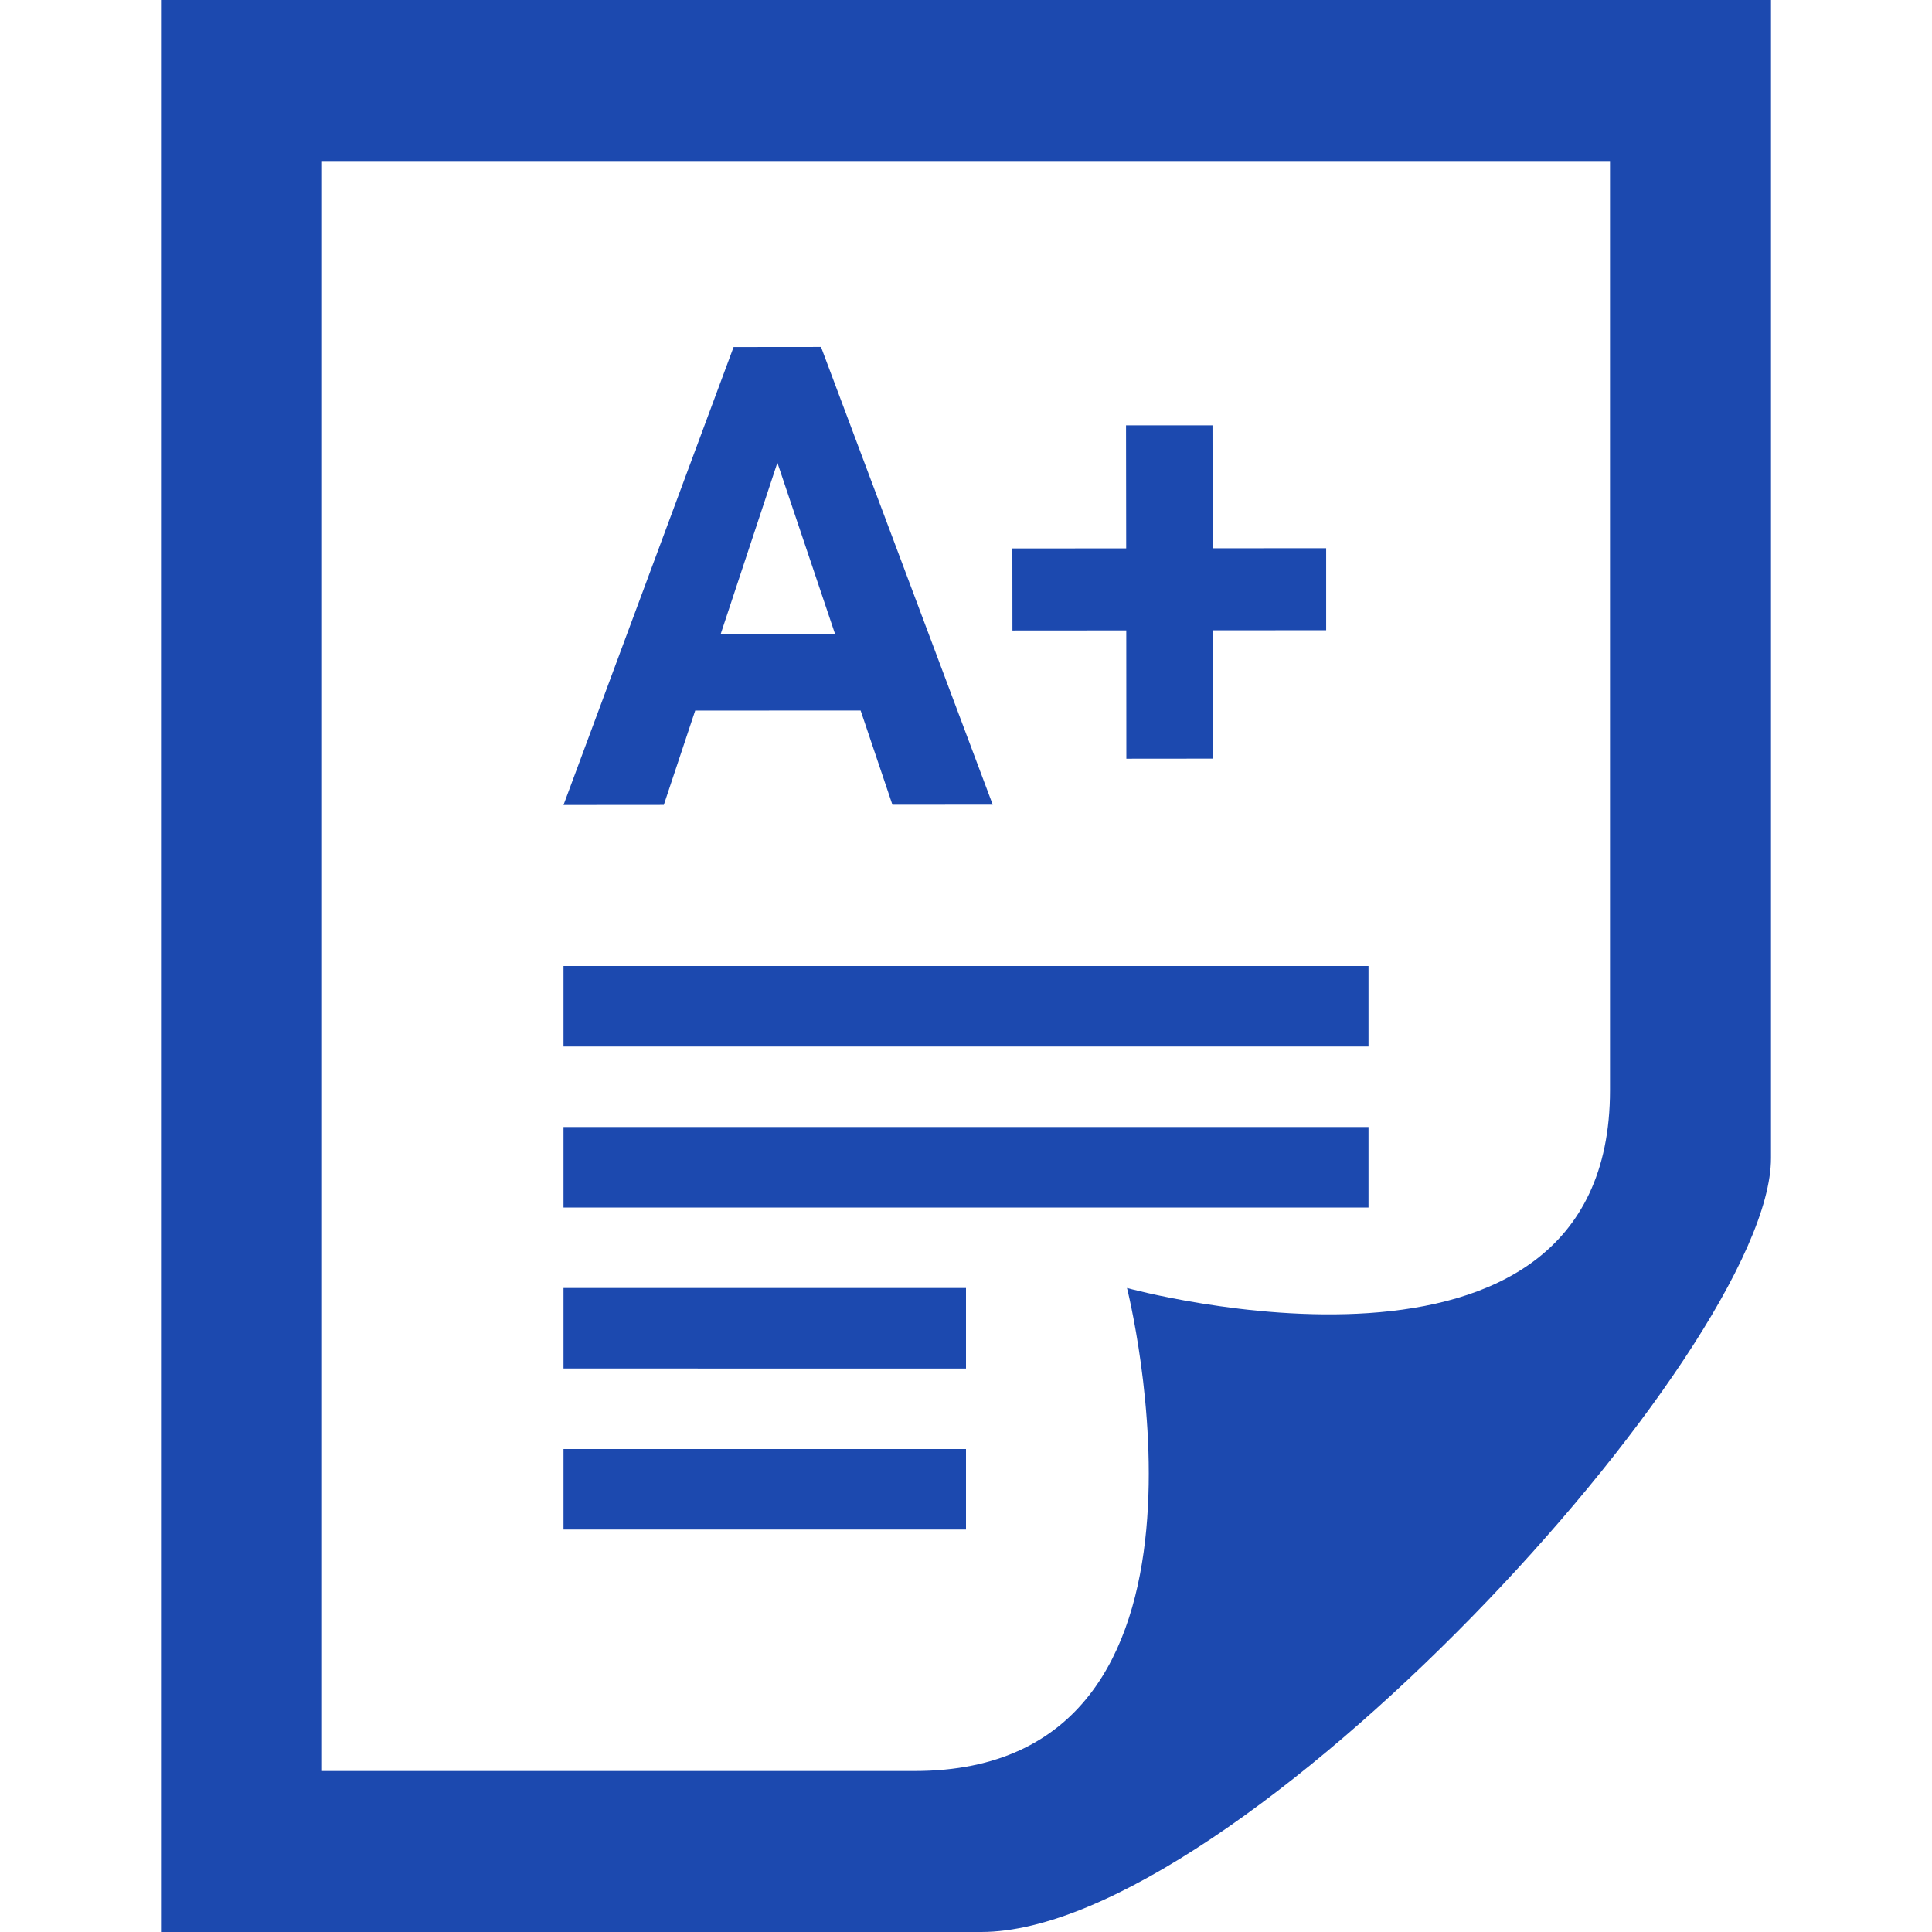
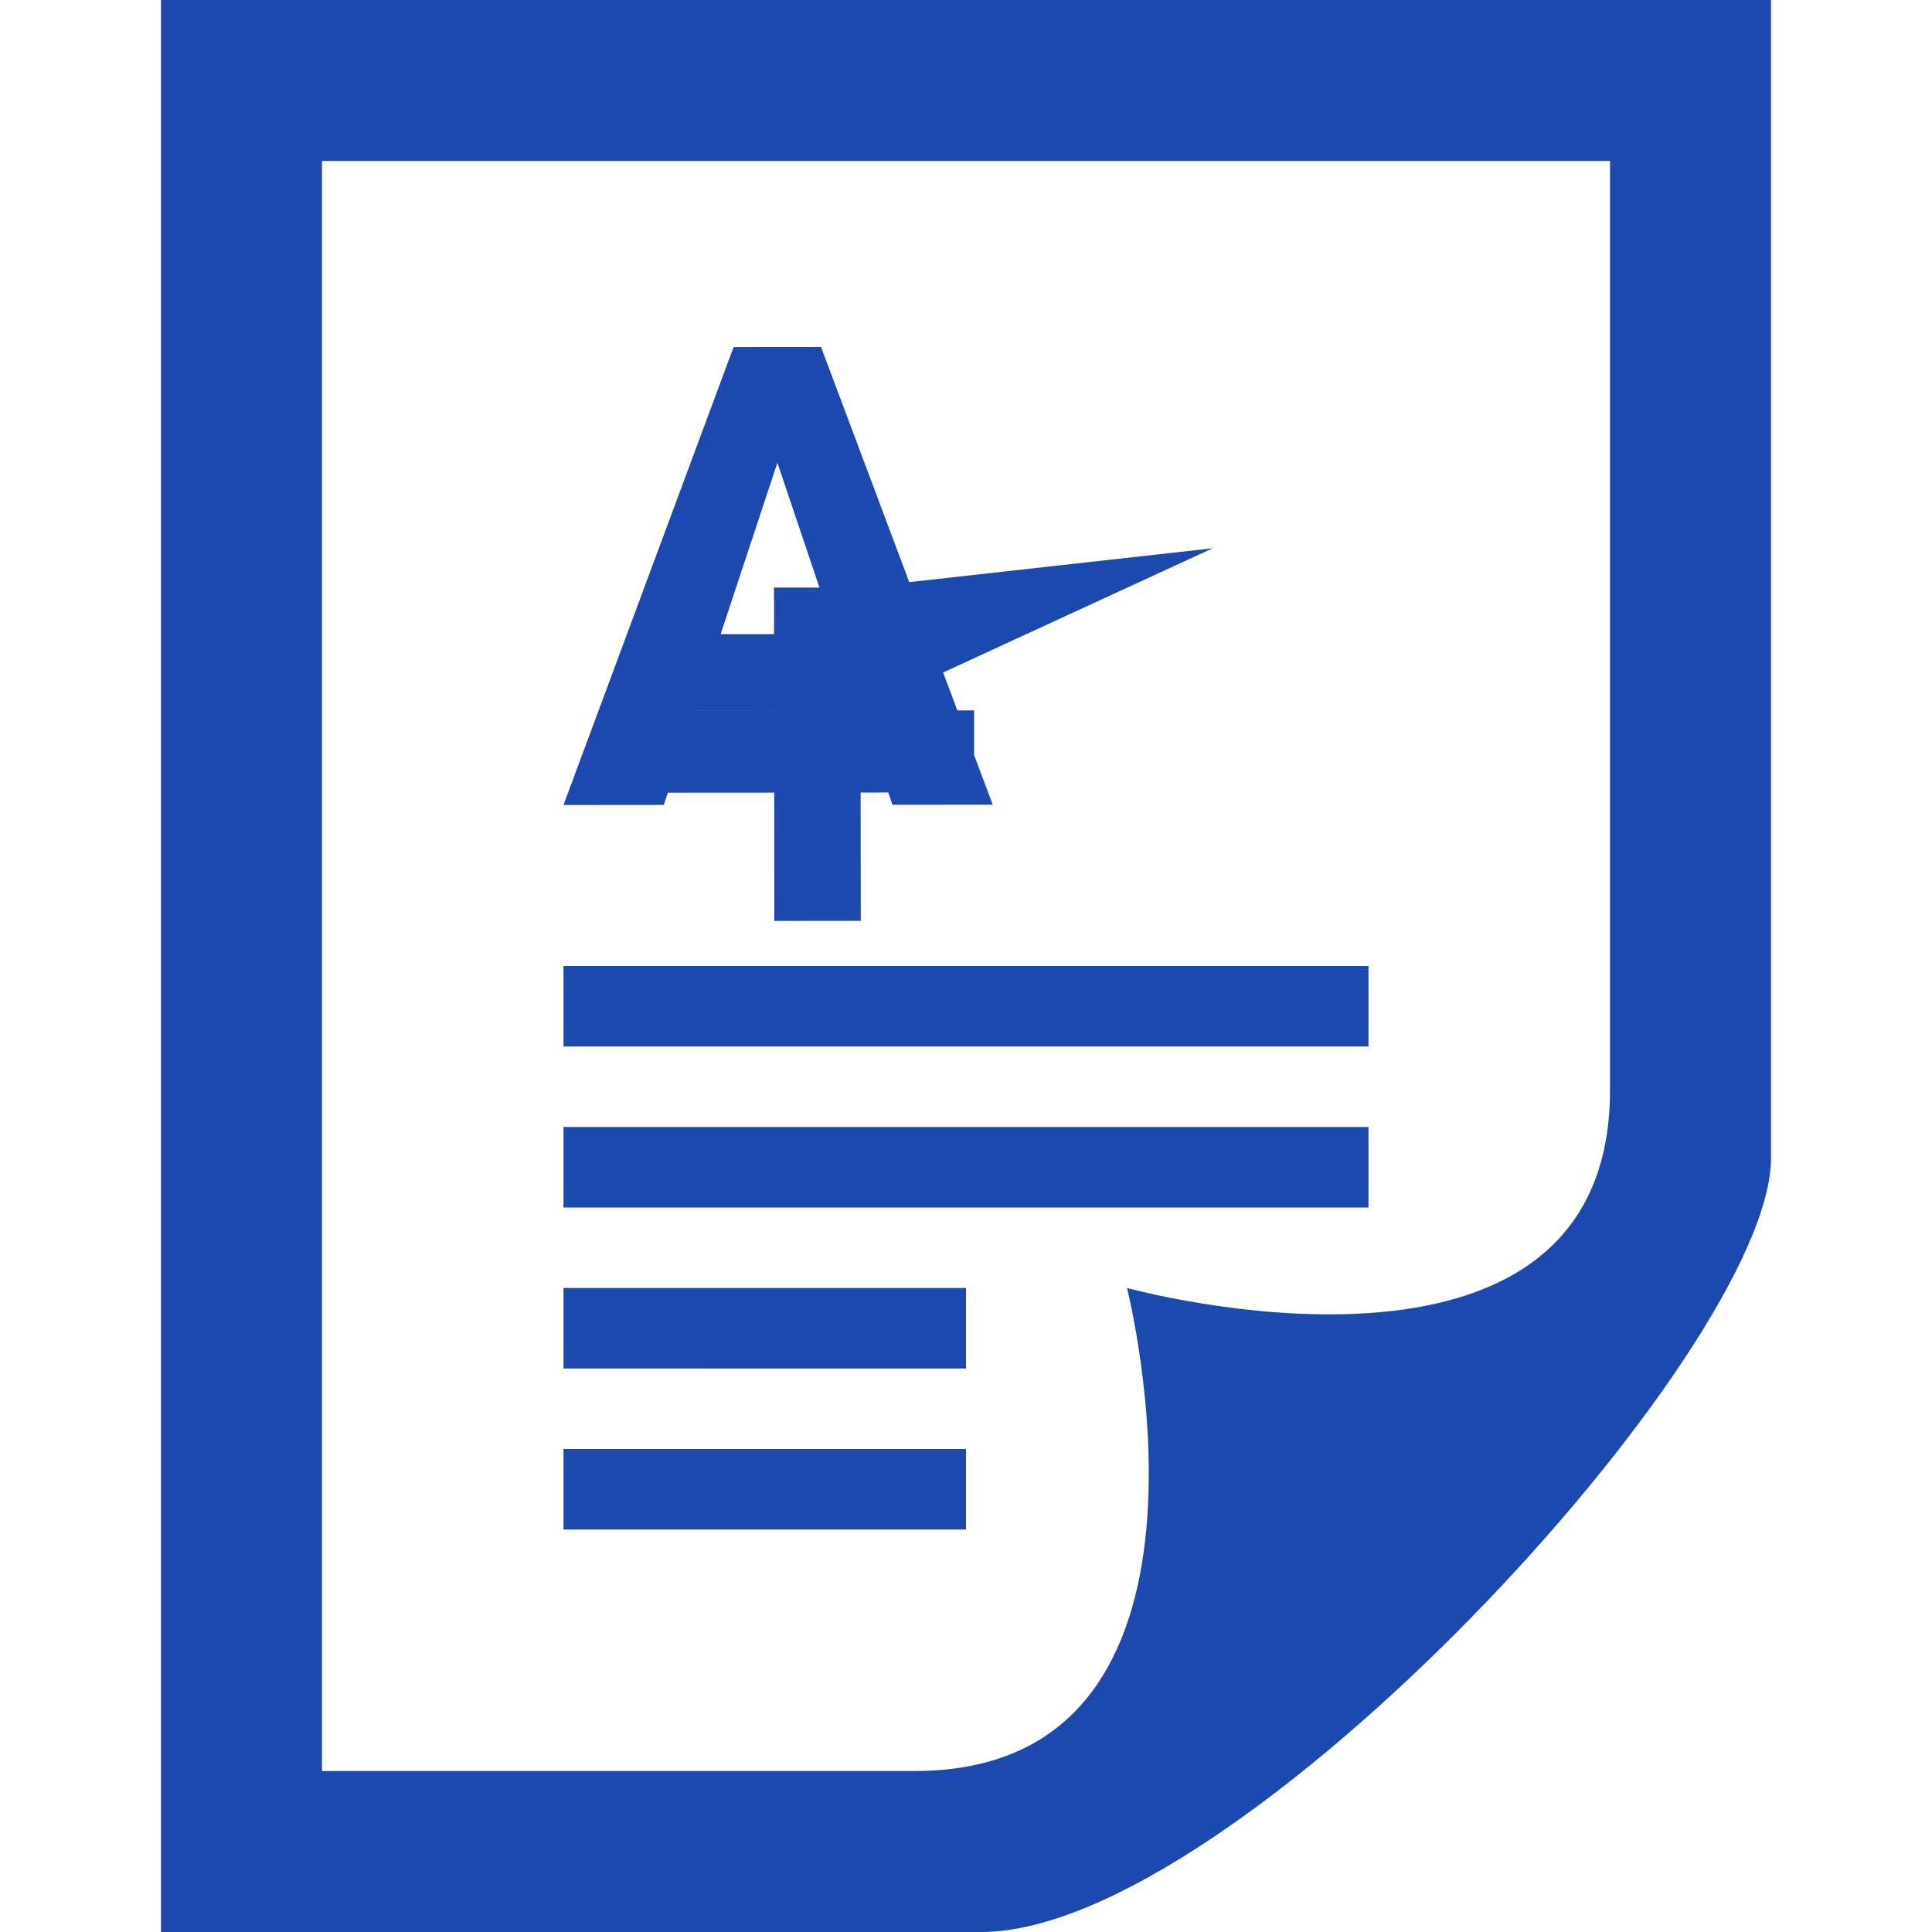
<svg xmlns="http://www.w3.org/2000/svg" version="1.1" id="Ebene_1" x="0px" y="0px" width="24px" height="24px" viewBox="0 0 24 24" enable-background="new 0 0 24 24" xml:space="preserve">
-   <path fill="#1C49AF" d="M22,0v14.386C22,16.777,15.352,24,12.189,24H2V0H22z M11.362,22C15.518,22,14,16,14,16s6,1.65,6-2.457V2H4  v20H11.362z M12,18v1H7v-1H12z M7,16h5v1H7V16z M7,14h10v1H7V14z M7,12h10v1H7V12z M10.691,8.826L8.636,8.827l-0.39,1.172L7,10  l2.113-5.689l1.086-0.001l2.133,5.686l-1.246,0.001L10.691,8.826z M15.064,6.811l1.41-0.001v1.019l-1.41,0.001l0.002,1.594  l-1.074,0.001l-0.001-1.594l-1.414,0.001l-0.001-1.019l1.414-0.001l-0.002-1.528h1.074L15.064,6.811z M8.952,7.878l1.422-0.001  L9.657,5.748L8.952,7.878z" />
+   <path fill="#1C49AF" d="M22,0v14.386C22,16.777,15.352,24,12.189,24H2V0H22z M11.362,22C15.518,22,14,16,14,16s6,1.65,6-2.457V2H4  v20H11.362z M12,18v1H7v-1H12z M7,16h5v1H7V16z M7,14h10v1H7V14z M7,12h10v1H7V12z M10.691,8.826L8.636,8.827l-0.39,1.172L7,10  l2.113-5.689l1.086-0.001l2.133,5.686l-1.246,0.001L10.691,8.826z l1.41-0.001v1.019l-1.41,0.001l0.002,1.594  l-1.074,0.001l-0.001-1.594l-1.414,0.001l-0.001-1.019l1.414-0.001l-0.002-1.528h1.074L15.064,6.811z M8.952,7.878l1.422-0.001  L9.657,5.748L8.952,7.878z" />
</svg>